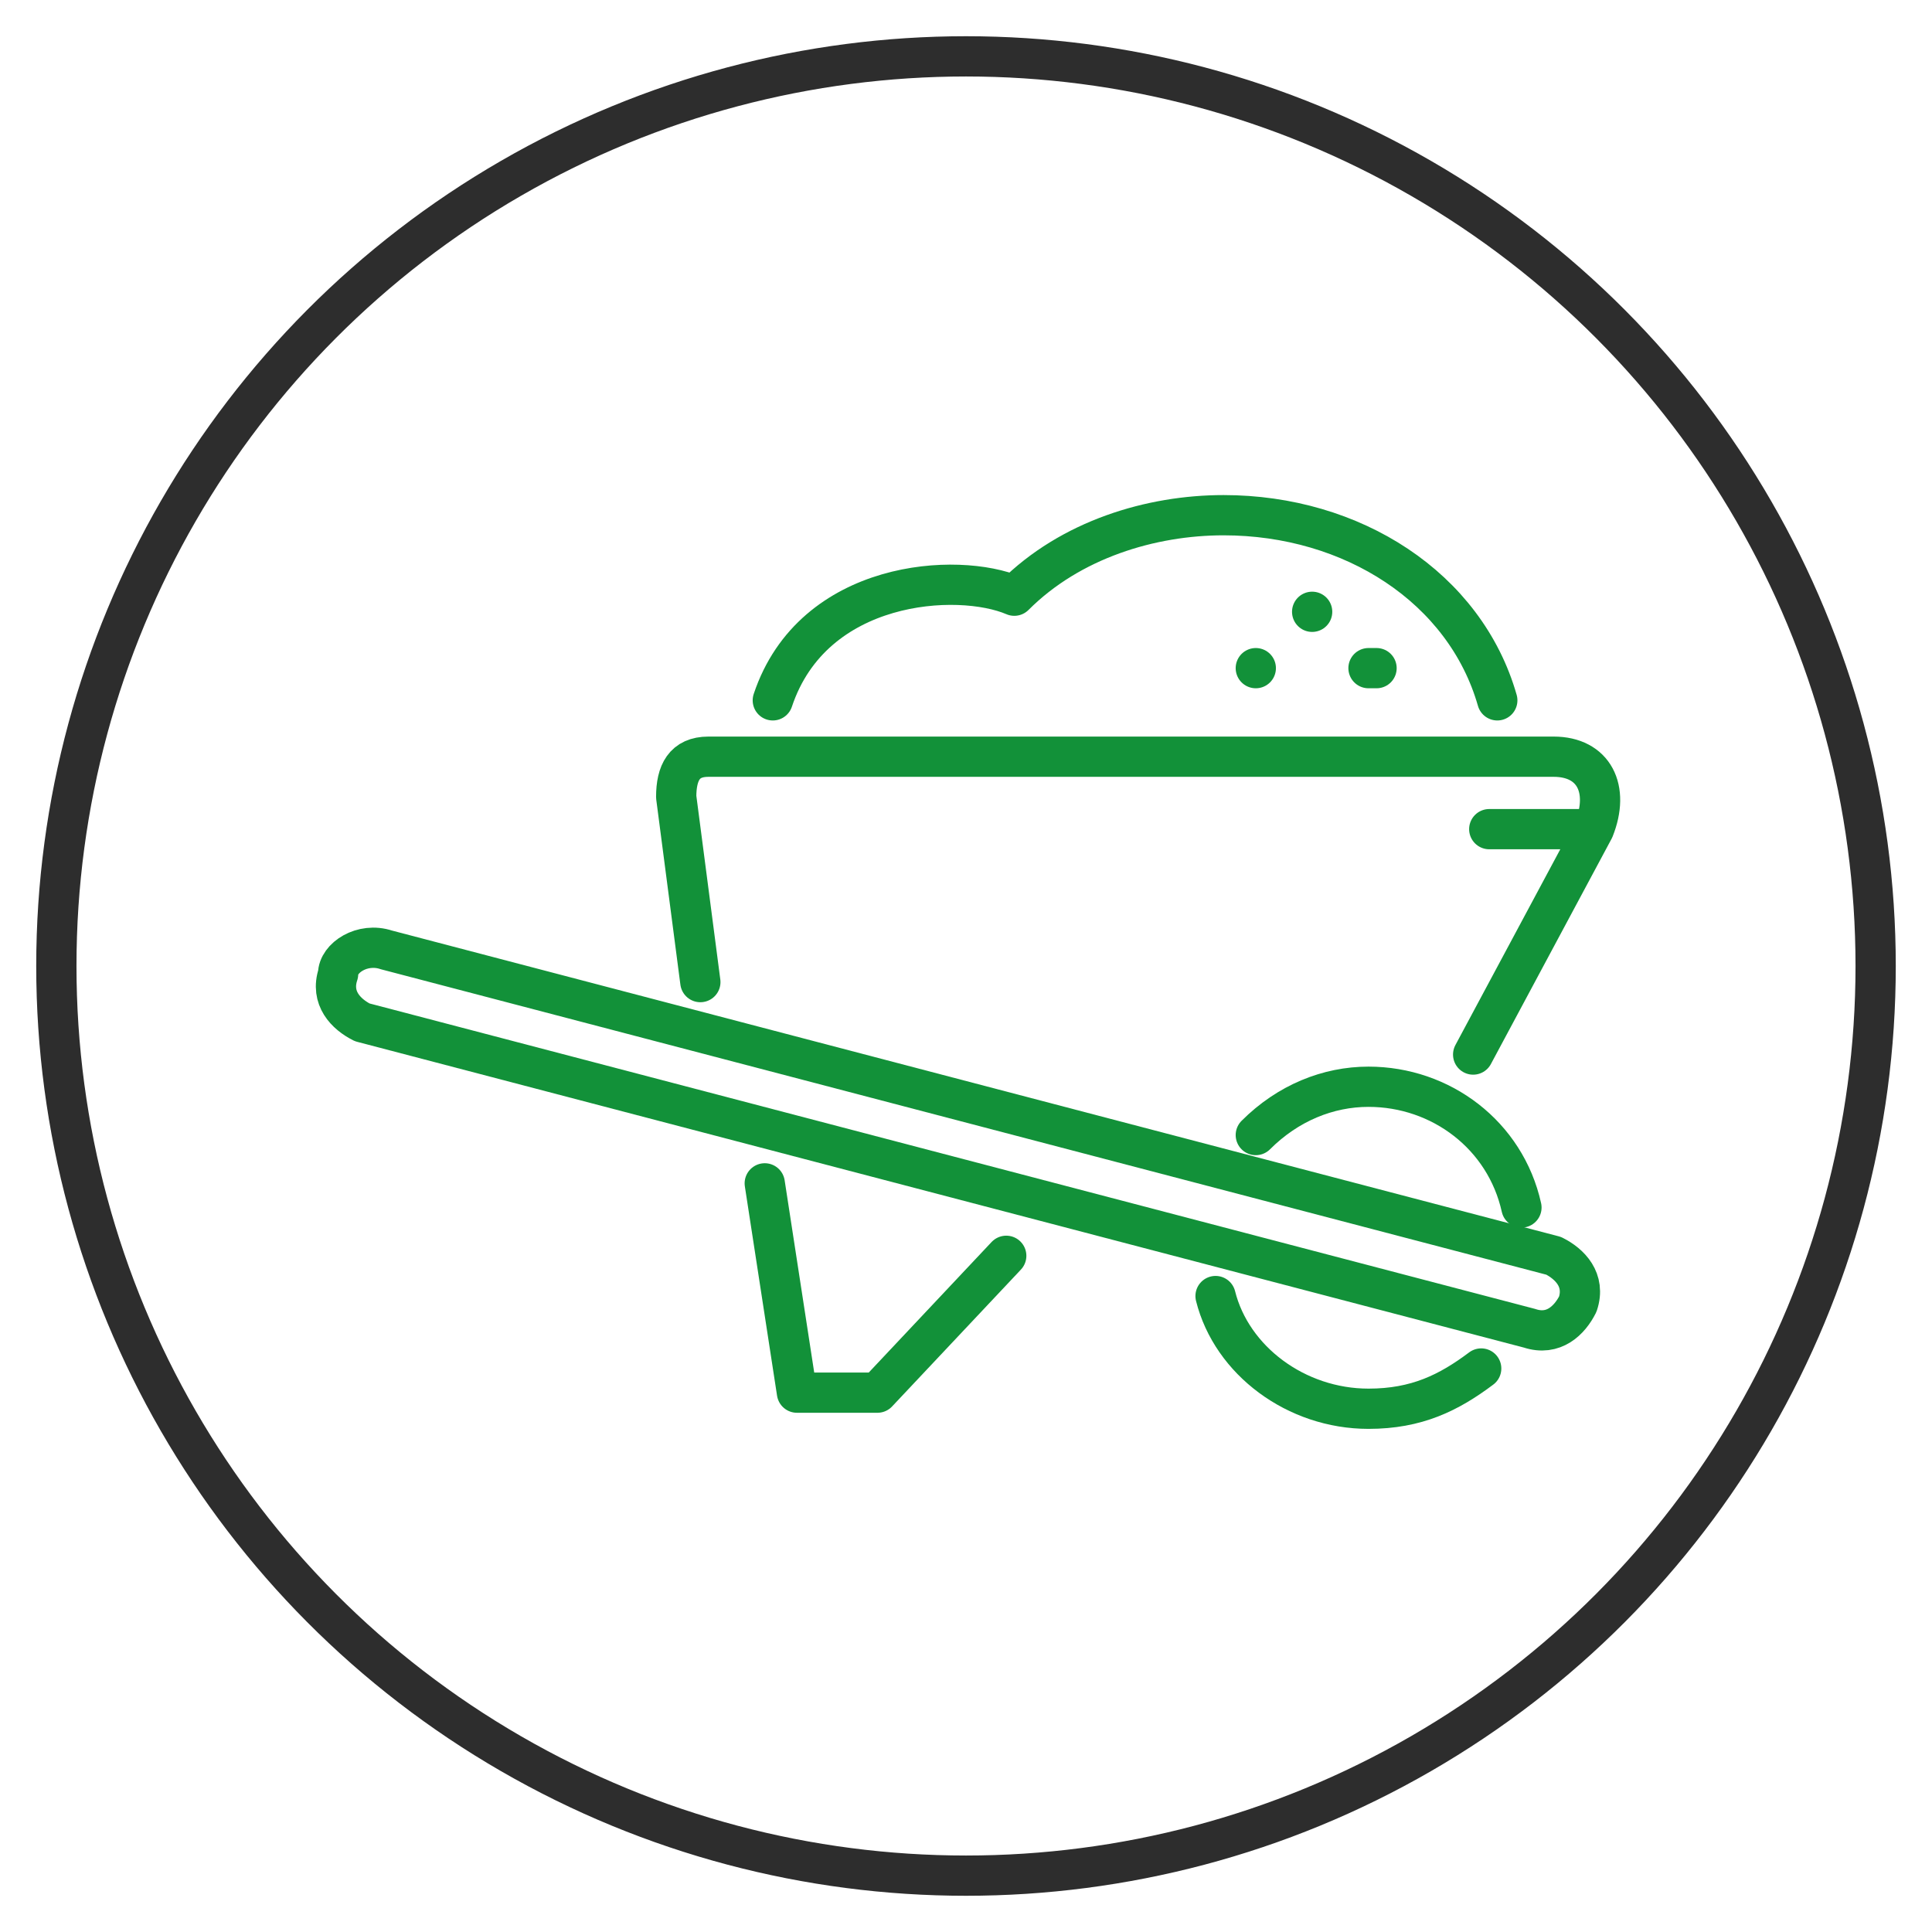
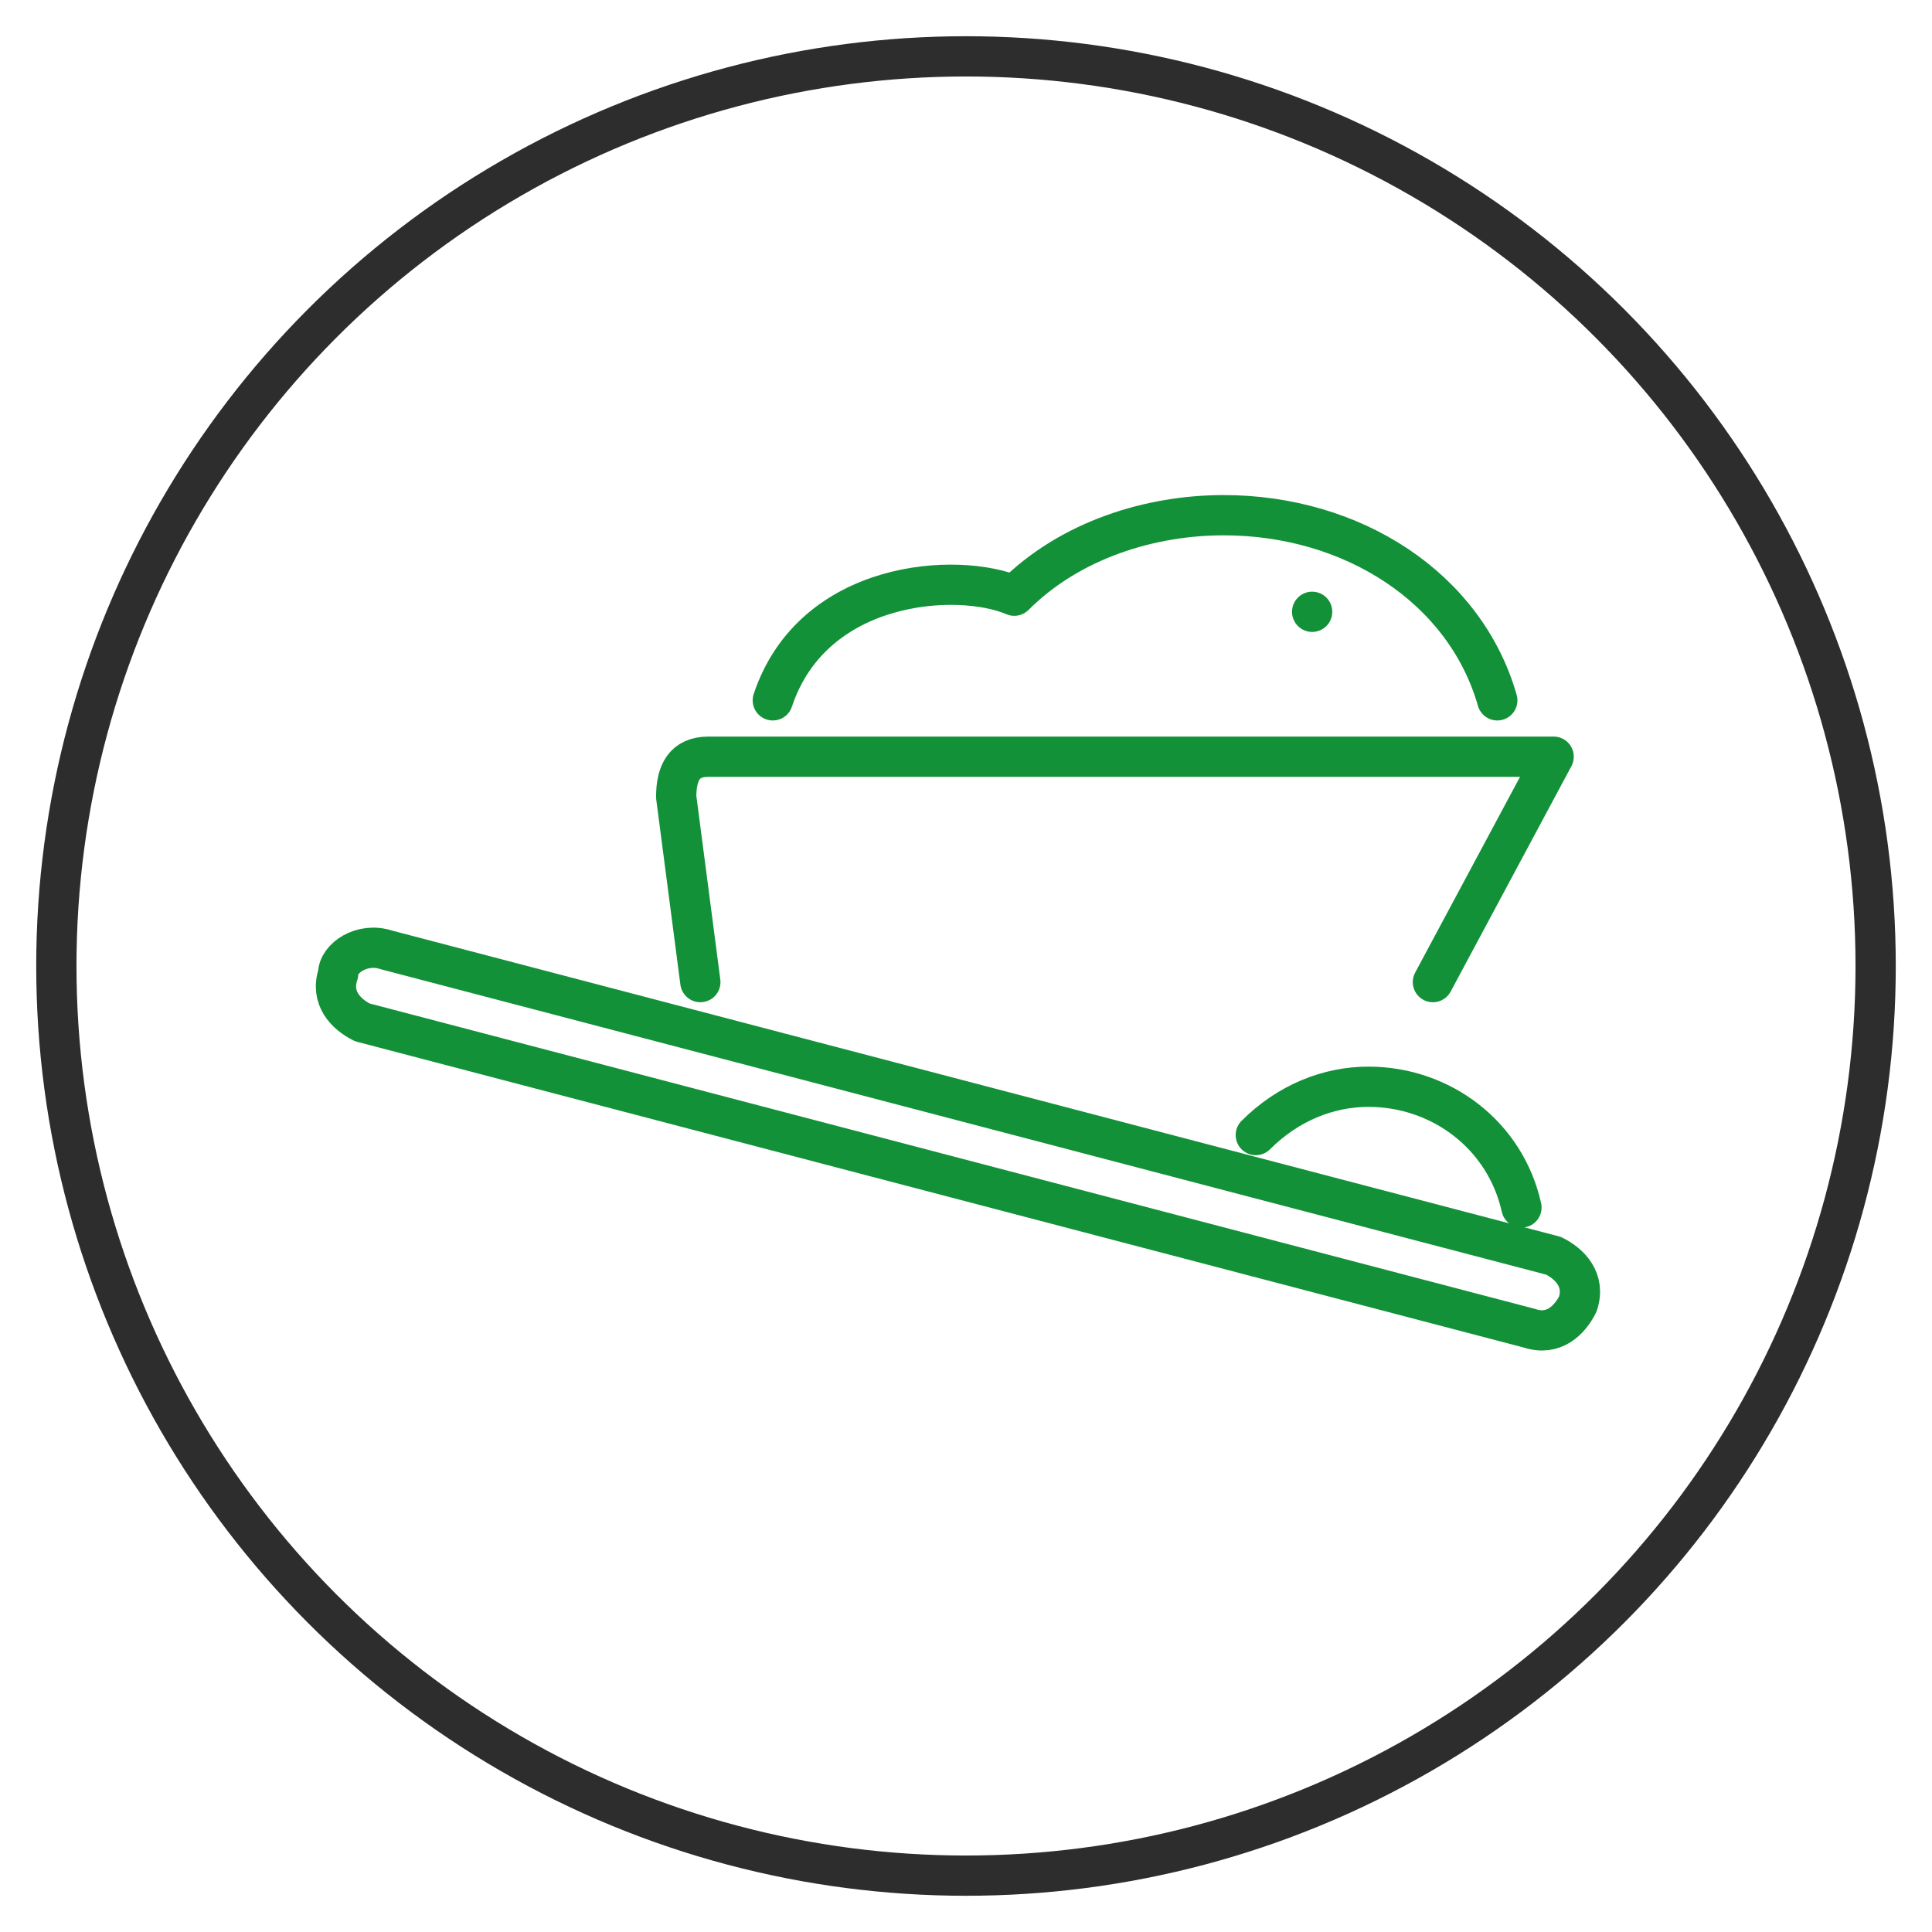
<svg xmlns="http://www.w3.org/2000/svg" version="1.1" id="Layer_1" x="0px" y="0px" viewBox="0 0 24 24" style="enable-background:new 0 0 24 24;" xml:space="preserve">
  <style type="text/css">
	.st0{fill:none;stroke:#2D2D2D;stroke-width:0.5;stroke-linecap:round;stroke-linejoin:round;stroke-miterlimit:10;}
	.st1{fill:none;stroke:#129139;stroke-width:0.5;stroke-linecap:round;stroke-linejoin:round;stroke-miterlimit:10;}
</style>
  <circle class="st0" cx="12" cy="12" r="11.3" />
  <g>
-     <path class="st1" d="M8.7,12.2L8.4,9.9c0-0.3,0.1-0.5,0.4-0.5h10.5c0.5,0,0.7,0.4,0.5,0.9l-1.5,2.8" />
+     <path class="st1" d="M8.7,12.2L8.4,9.9c0-0.3,0.1-0.5,0.4-0.5h10.5l-1.5,2.8" />
    <path class="st1" d="M9.6,8.7c0.5-1.5,2.3-1.6,3-1.3c0.7-0.7,1.7-1,2.6-1c1.6,0,3,0.9,3.4,2.3" />
-     <polyline class="st1" points="9.5,14.7 9.9,17.3 10.9,17.3 12.5,15.6  " />
    <path class="st1" d="M4.2,12.1c-0.1,0.3,0.1,0.5,0.3,0.6L19,16.5c0.3,0.1,0.5-0.1,0.6-0.3c0.1-0.3-0.1-0.5-0.3-0.6L4.8,11.8   C4.5,11.7,4.2,11.9,4.2,12.1z" />
-     <path class="st1" d="M18.4,17c-0.4,0.3-0.8,0.5-1.4,0.5c-0.9,0-1.7-0.6-1.9-1.4" />
    <path class="st1" d="M15.6,14.1c0.4-0.4,0.9-0.6,1.4-0.6c0.9,0,1.7,0.6,1.9,1.5" />
    <line class="st1" x1="16.3" y1="7.6" x2="16.3" y2="7.6" />
-     <line class="st1" x1="17.1" y1="8.3" x2="17" y2="8.3" />
-     <line class="st1" x1="15.6" y1="8.3" x2="15.6" y2="8.3" />
-     <line class="st1" x1="19.7" y1="10.3" x2="18.5" y2="10.3" />
  </g>
</svg>